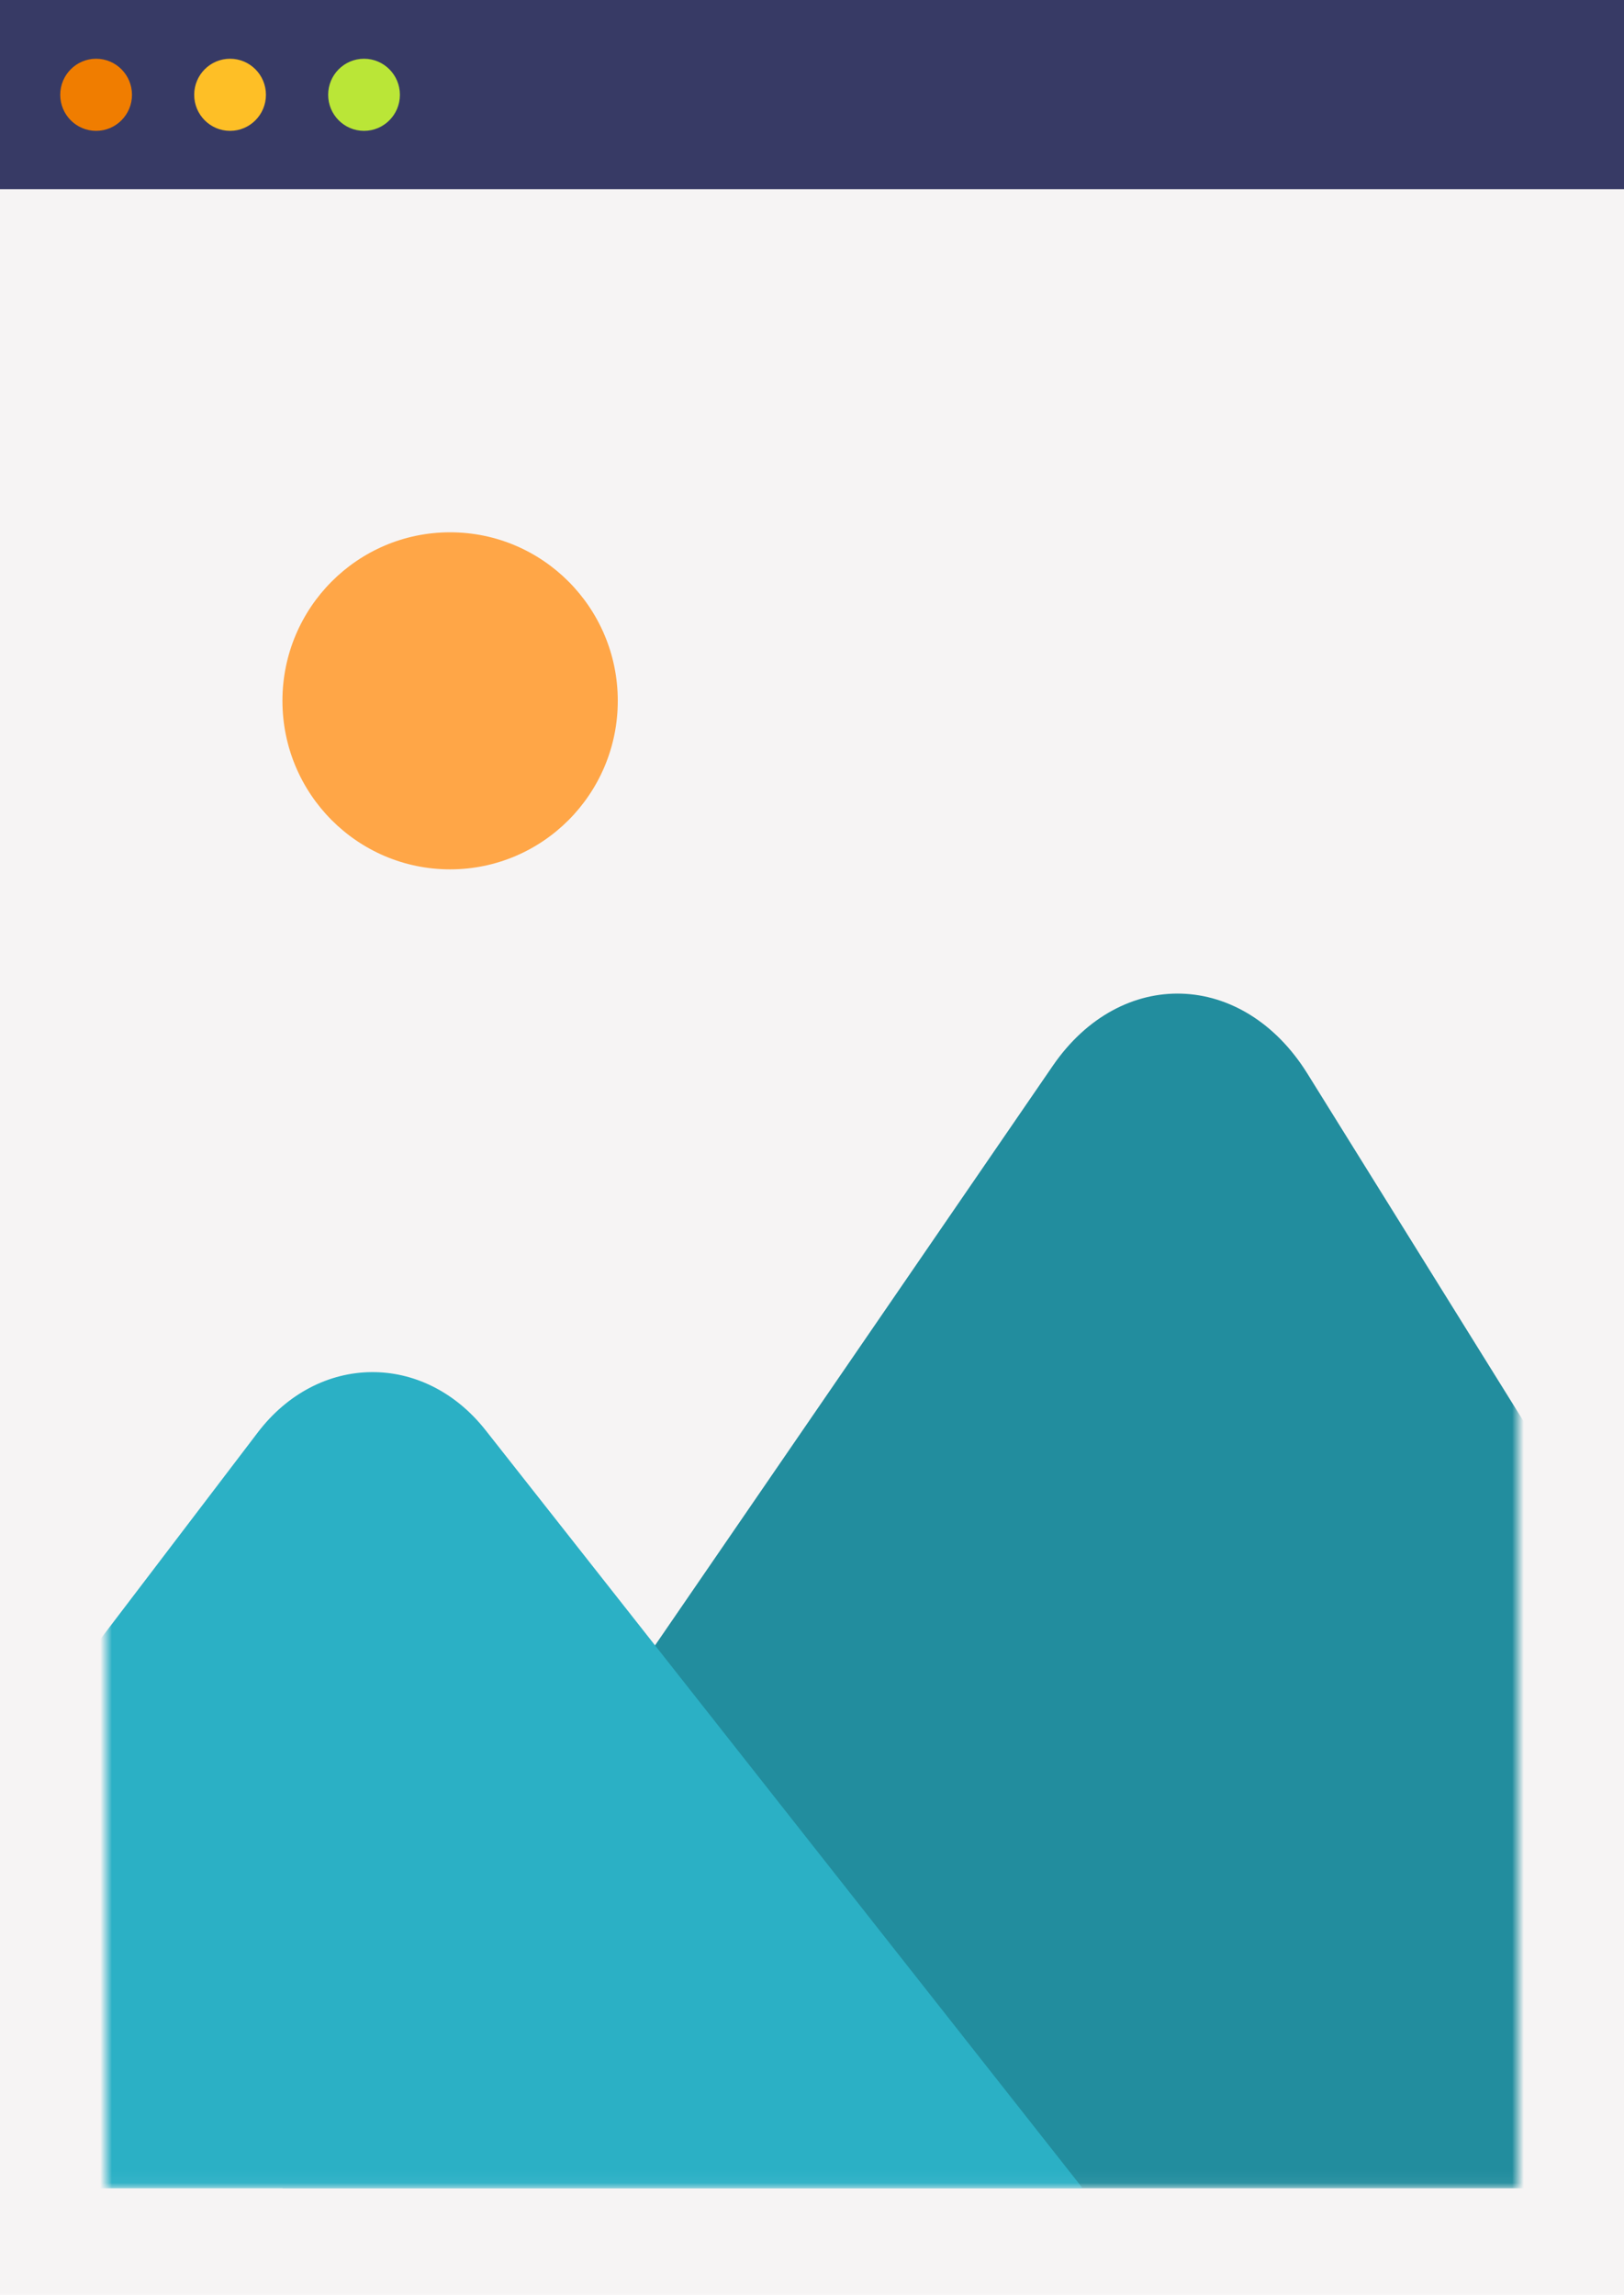
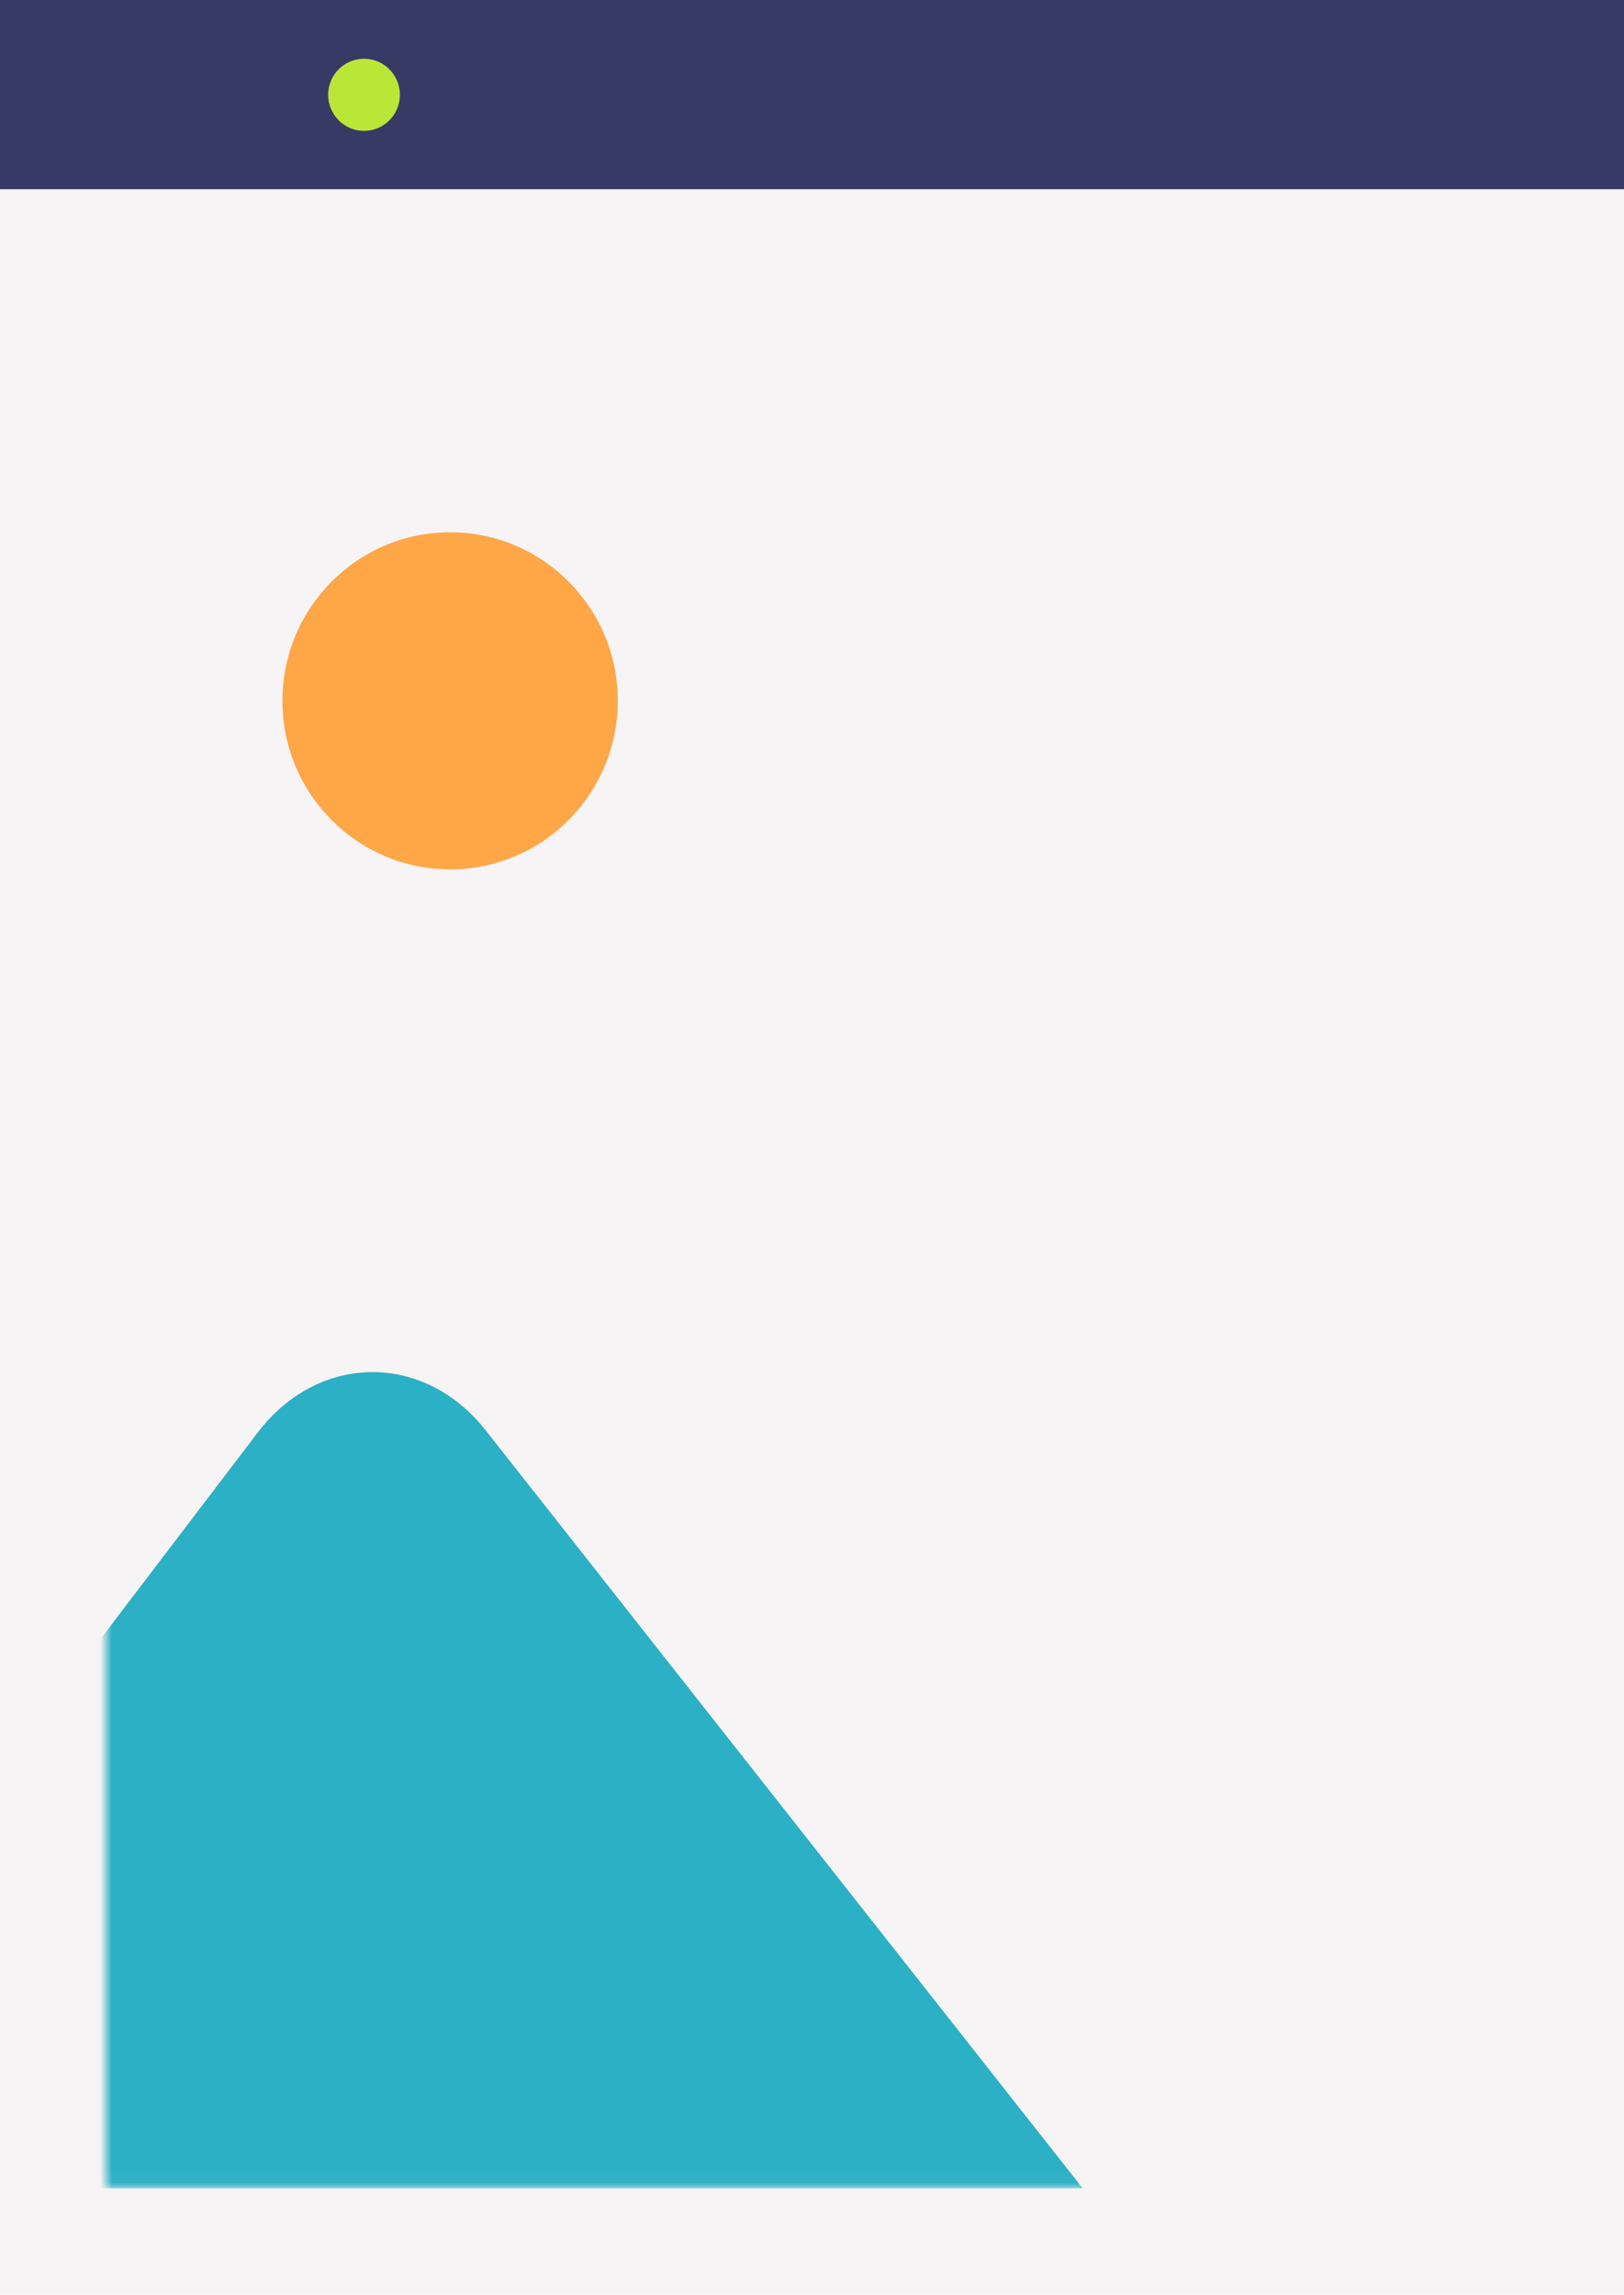
<svg xmlns="http://www.w3.org/2000/svg" fill="none" height="195" viewBox="0 0 138 195" width="138">
  <mask id="a" height="164" maskUnits="userSpaceOnUse" width="120" x="9" y="22">
    <path d="m9 22.113h120v163.84h-120z" fill="#c4c4c4" />
  </mask>
  <path d="m0 0h138v195h-138z" fill="#f6f4f4" />
  <g clip-rule="evenodd" fill-rule="evenodd" mask="url(#a)">
-     <path d="m24 185.954h146l-58.899-94.715c-5.47-8.796-15.843-9.117-21.64-.67z" fill="#228d9e" />
    <path d="m-27 185.954h119l-50.734-64.415c-5.248-6.664-14.213-6.575-19.366.192z" fill="#2bb0c5" />
    <path d="m38.248 73.875c-7.869 0-14.248-6.412-14.248-14.321s6.379-14.321 14.248-14.321c7.869 0 14.248 6.412 14.248 14.321s-6.379 14.321-14.248 14.321z" fill="#ffa647" />
  </g>
  <path d="m0 0h138v16.082h-138z" fill="#373a65" />
  <g clip-rule="evenodd" fill-rule="evenodd">
-     <path d="m11.215 8.056c0 1.692-1.365 3.064-3.048 3.064-1.683 0-3.048-1.372-3.048-3.064s1.365-3.064 3.048-3.064c1.684 0 3.048 1.372 3.048 3.064z" fill="#f07d00" />
-     <path d="m22.598 8.056c0 1.692-1.365 3.064-3.048 3.064-1.683 0-3.048-1.372-3.048-3.064s1.365-3.064 3.048-3.064c1.684 0 3.048 1.372 3.048 3.064z" fill="#febf26" />
    <path d="m33.982 8.056c0 1.692-1.365 3.064-3.048 3.064-1.683 0-3.048-1.372-3.048-3.064s1.365-3.064 3.048-3.064c1.683 0 3.048 1.372 3.048 3.064z" fill="#bae637" />
  </g>
</svg>